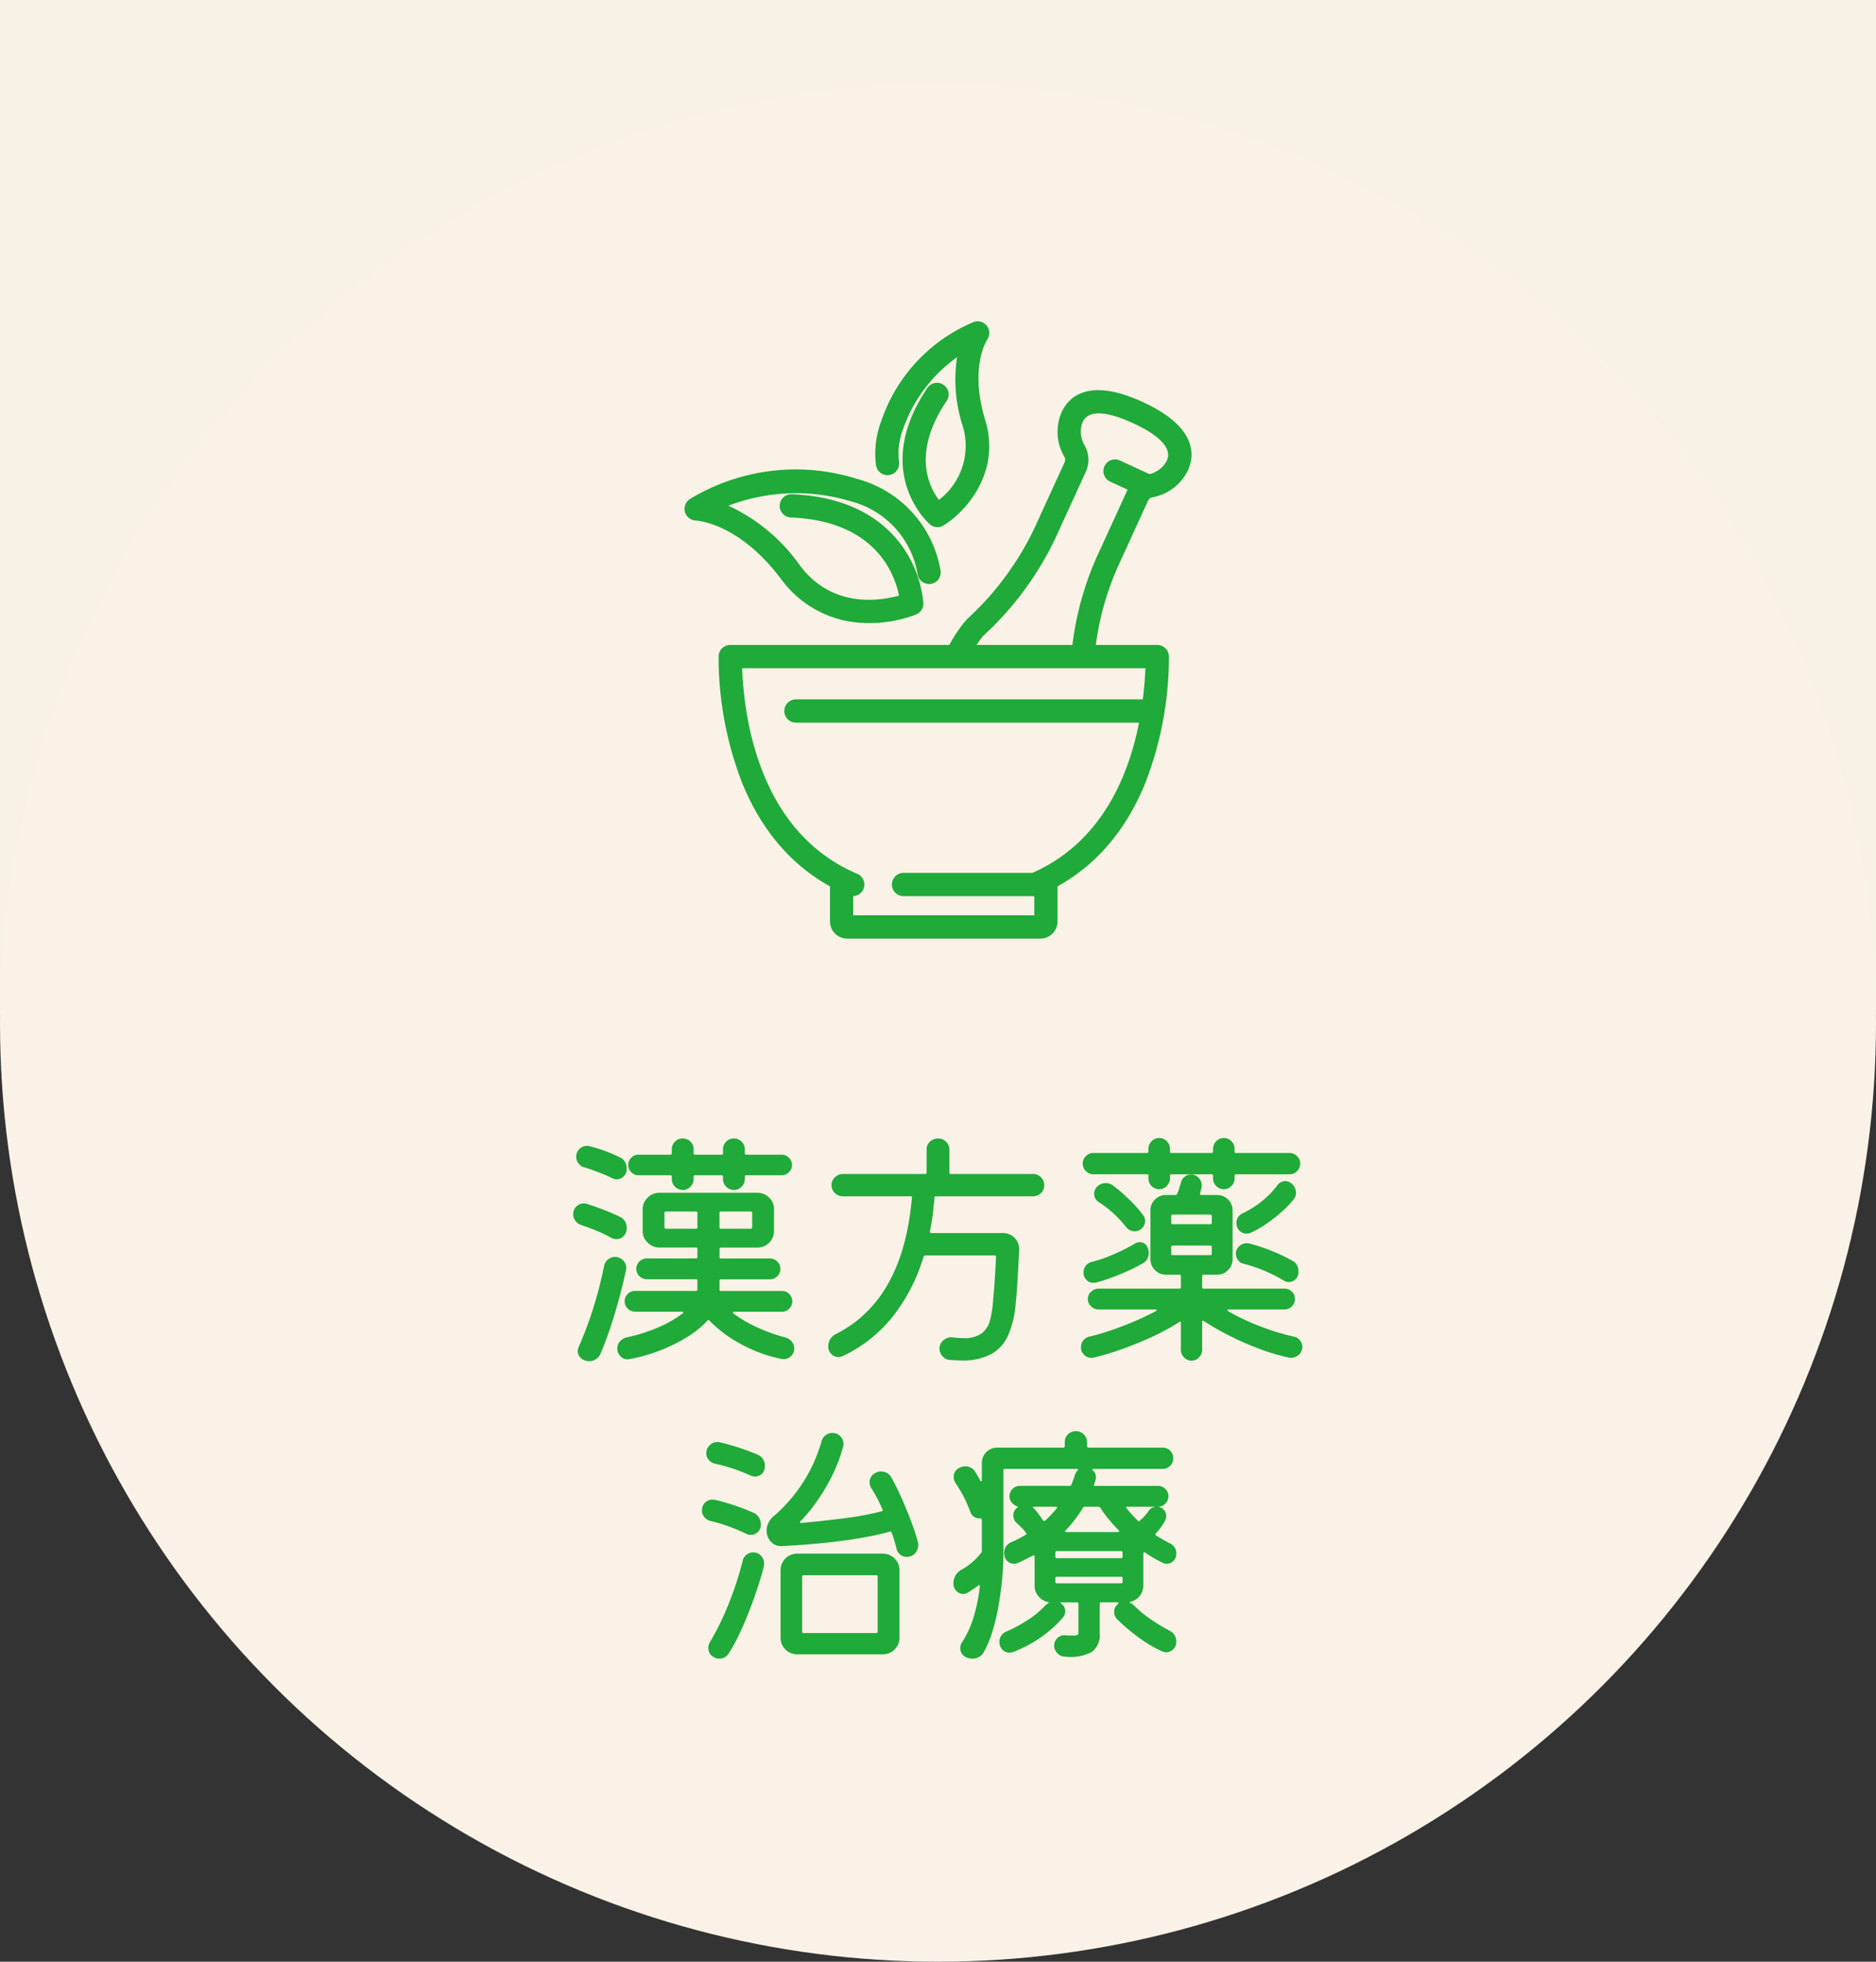
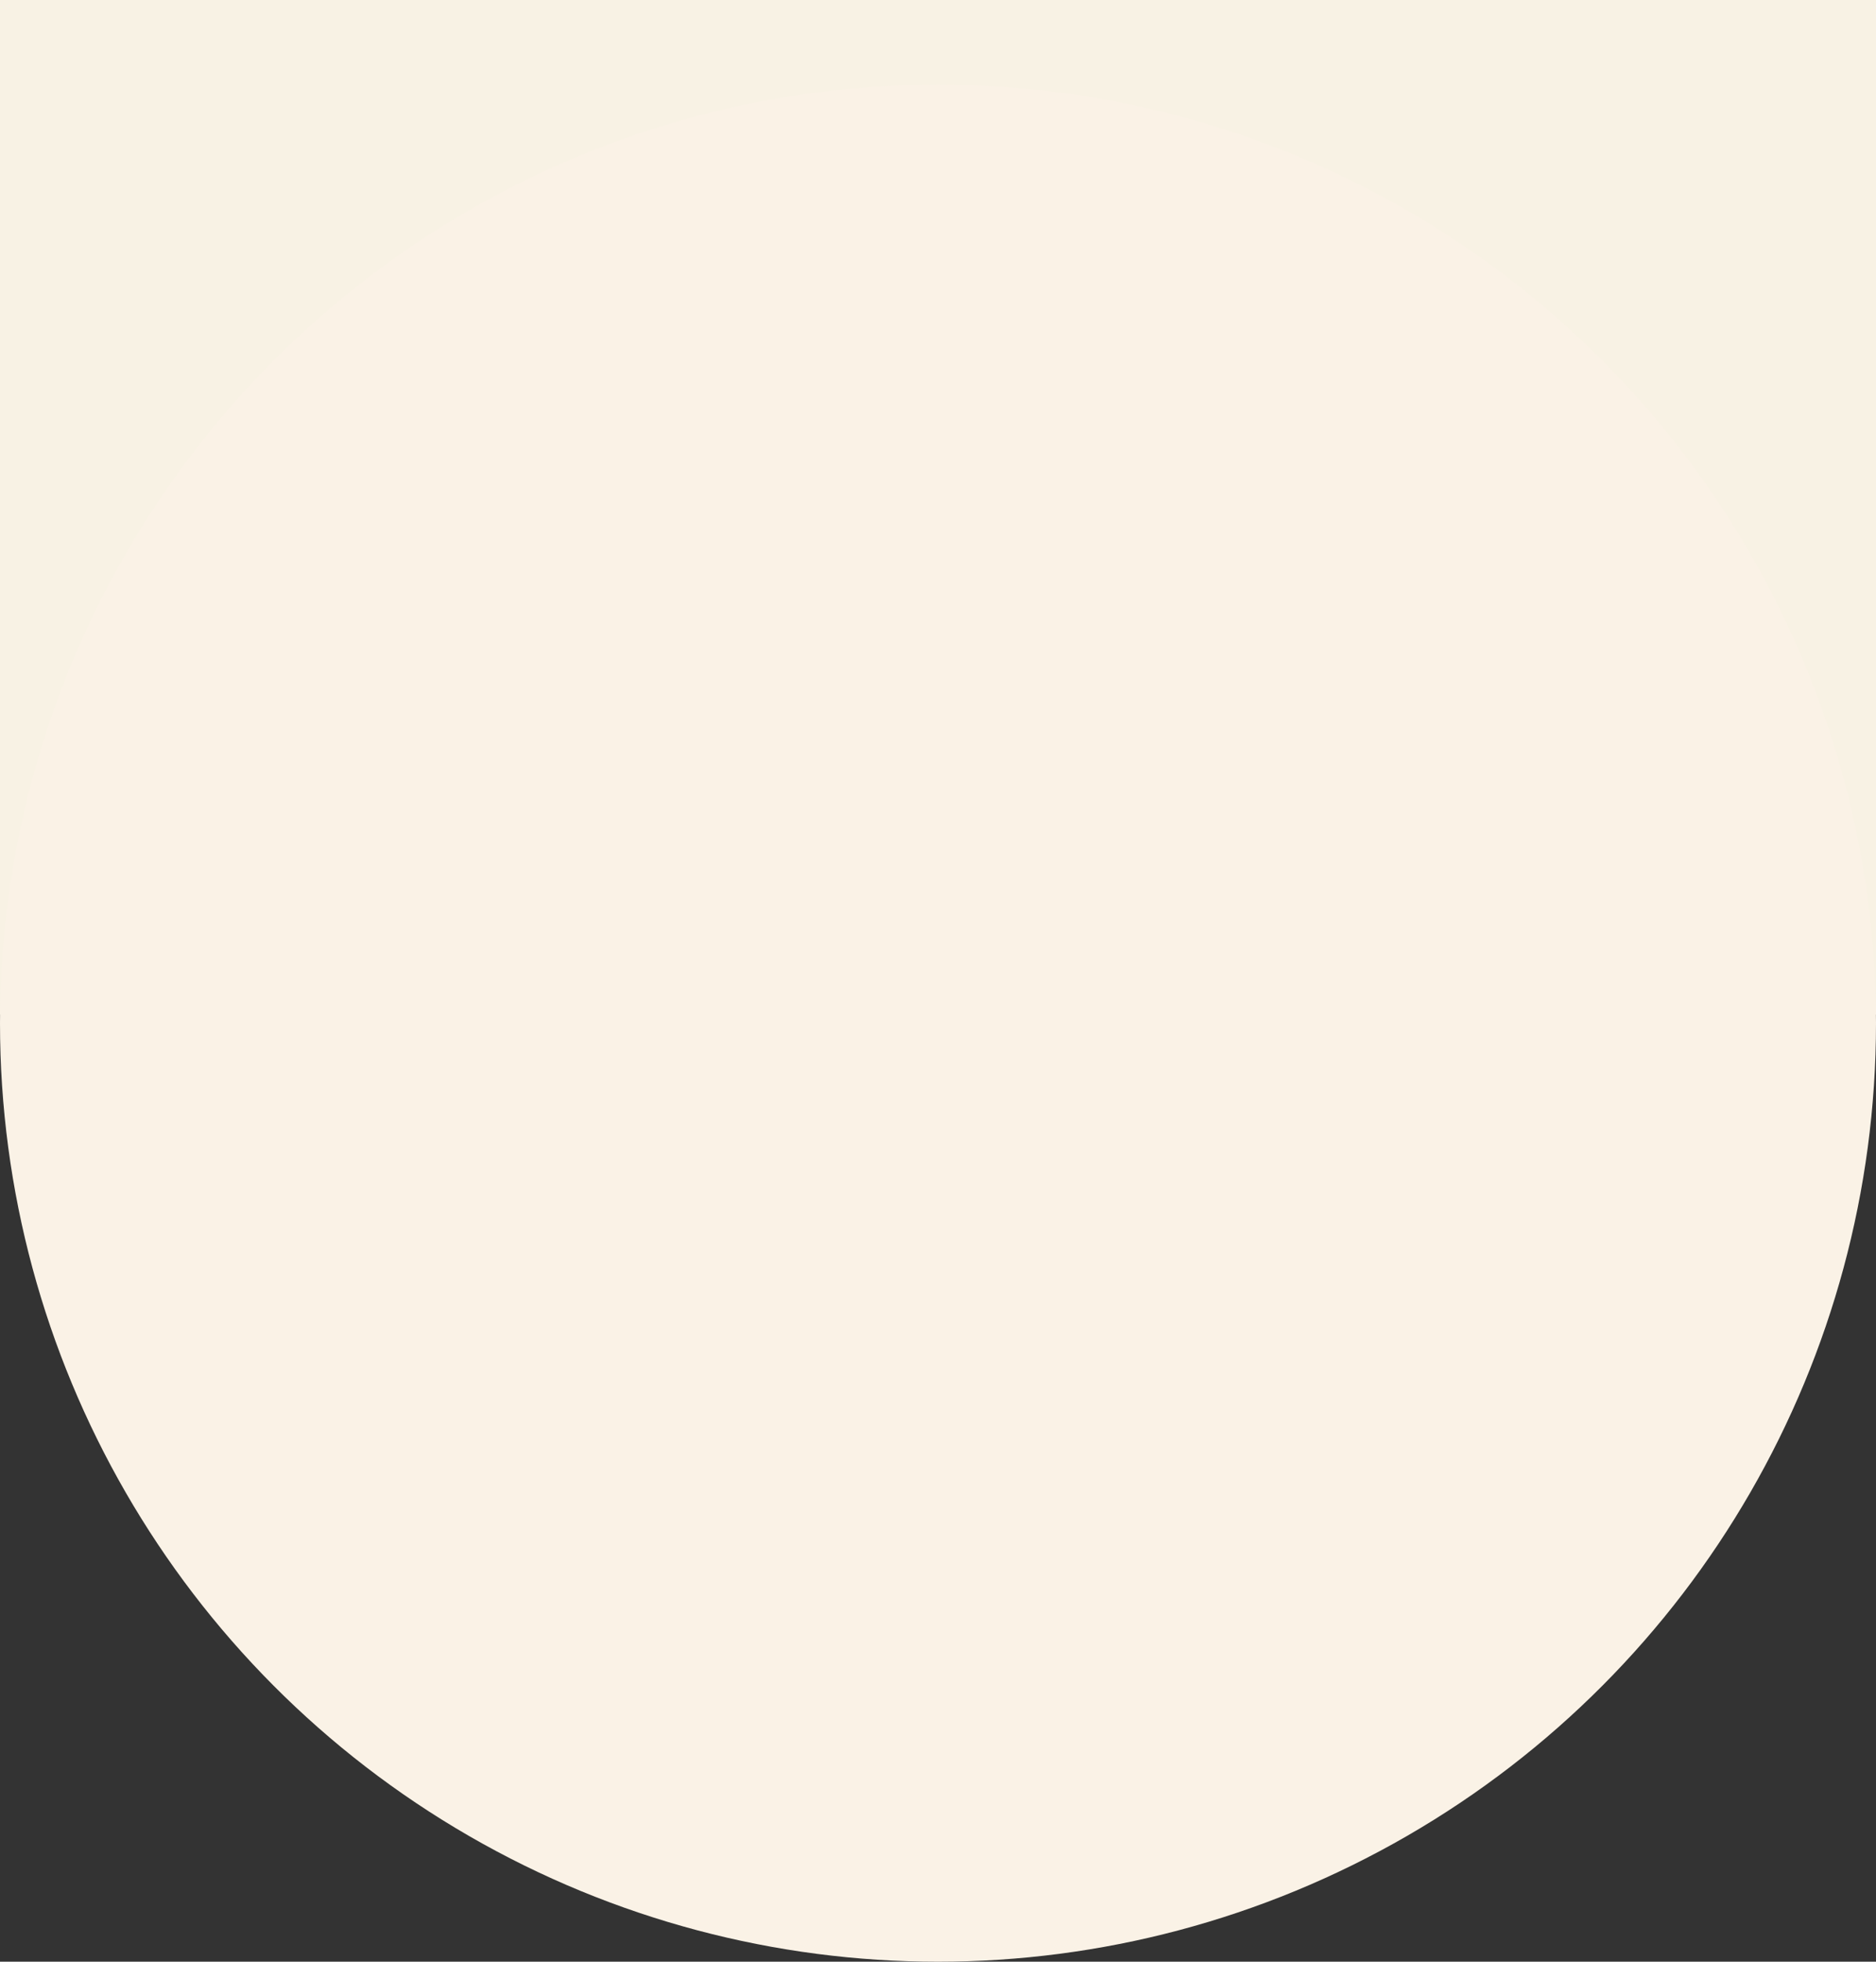
<svg xmlns="http://www.w3.org/2000/svg" width="222" height="232">
  <rect width="100%" height="100%" fill="#333333" stroke="none" />
  <defs>
    <clipPath id="a">
-       <path data-name="長方形 104" fill="#1faa39" d="M0 0h60v73H0z" />
-     </clipPath>
+       </clipPath>
  </defs>
  <g data-name="グループ 238" transform="translate(-609 -2186)">
    <path data-name="長方形 88" fill="#f8f2e4" d="M609 2186h222v120H609z" />
    <circle data-name="楕円形 16" cx="111" cy="111" r="111" transform="translate(609 2196)" fill="#faf2e6" />
-     <path data-name="パス 14587" d="M688.5 2325.17a.159.159 0 0 0-.18-.18h-3.78a1.151 1.151 0 0 1-.84-.36 1.151 1.151 0 0 1-.36-.84 1.185 1.185 0 0 1 .36-.87 1.151 1.151 0 0 1 .84-.36h3.78a.159.159 0 0 0 .18-.18v-.45a1.245 1.245 0 0 1 .375-.915 1.245 1.245 0 0 1 .915-.375 1.245 1.245 0 0 1 .915.375 1.245 1.245 0 0 1 .375.915v.45a.159.159 0 0 0 .18.18h3.12a.159.159 0 0 0 .18-.18v-.45a1.245 1.245 0 0 1 .375-.915 1.245 1.245 0 0 1 .915-.375 1.26 1.26 0 0 1 .9.375 1.221 1.221 0 0 1 .39.915v.45a.159.159 0 0 0 .18.18h4.17a1.185 1.185 0 0 1 .87.36 1.185 1.185 0 0 1 .36.87 1.151 1.151 0 0 1-.36.84 1.185 1.185 0 0 1-.87.36h-4.17a.159.159 0 0 0-.18.18v.27a1.26 1.26 0 0 1-.375.9 1.221 1.221 0 0 1-.915.39 1.26 1.26 0 0 1-.9-.375 1.221 1.221 0 0 1-.39-.915v-.27a.159.159 0 0 0-.18-.18h-3.12a.159.159 0 0 0-.18.18v.27a1.26 1.26 0 0 1-.375.9 1.221 1.221 0 0 1-.915.39 1.26 1.26 0 0 1-.9-.375 1.221 1.221 0 0 1-.39-.915Zm-10.35-1.11a1.314 1.314 0 0 1-.69-.465 1.212 1.212 0 0 1-.27-.765 1.244 1.244 0 0 1 .39-.96 1.253 1.253 0 0 1 .87-.36 1.093 1.093 0 0 1 .18.015 1.184 1.184 0 0 1 .18.045 15.939 15.939 0 0 1 1.8.555 17.792 17.792 0 0 1 1.77.765 1.231 1.231 0 0 1 .585.54 1.554 1.554 0 0 1 .195.75 1.247 1.247 0 0 1-.36.945 1.142 1.142 0 0 1-.81.345 1.277 1.277 0 0 1-.57-.15q-.69-.33-1.53-.66t-1.74-.6Zm23.85 20.13a1.36 1.36 0 0 1 .7.48 1.231 1.231 0 0 1 .285.78 1.232 1.232 0 0 1-.375.93 1.236 1.236 0 0 1-.885.36.91.91 0 0 1-.27-.03 17.084 17.084 0 0 1-5-1.875 15.112 15.112 0 0 1-3.5-2.655.15.15 0 0 0-.24 0 11.357 11.357 0 0 1-2.43 1.965 19.511 19.511 0 0 1-3.24 1.59 19.71 19.71 0 0 1-3.585 1.005 1.127 1.127 0 0 1-.99-.3 1.292 1.292 0 0 1-.42-.99 1.2 1.2 0 0 1 .315-.81 1.519 1.519 0 0 1 .8-.48 19.045 19.045 0 0 0 3.645-1.14 13.42 13.42 0 0 0 2.95-1.68q.12-.06.09-.135t-.15-.075h-5.55a1.2 1.2 0 0 1-.855-.36 1.162 1.162 0 0 1-.375-.87 1.185 1.185 0 0 1 .36-.87 1.185 1.185 0 0 1 .87-.36h7.2a.159.159 0 0 0 .18-.18v-1.02a.159.159 0 0 0-.18-.18h-5.79a1.236 1.236 0 0 1-.885-.36 1.162 1.162 0 0 1-.375-.87 1.185 1.185 0 0 1 .36-.87 1.221 1.221 0 0 1 .9-.36h5.79a.159.159 0 0 0 .18-.18v-.93a.159.159 0 0 0-.18-.18h-4.32a1.946 1.946 0 0 1-1.38-.57 1.867 1.867 0 0 1-.6-1.41v-2.55a1.871 1.871 0 0 1 .585-1.365 1.9 1.9 0 0 1 1.395-.585h11.58a1.93 1.93 0 0 1 1.4.57 1.856 1.856 0 0 1 .585 1.38v2.55a1.93 1.93 0 0 1-.57 1.4 1.89 1.89 0 0 1-1.41.585h-4.29a.159.159 0 0 0-.18.18v.93a.159.159 0 0 0 .18.18h5.79a1.185 1.185 0 0 1 .87.36 1.185 1.185 0 0 1 .36.87 1.185 1.185 0 0 1-.36.87 1.185 1.185 0 0 1-.87.36h-5.79a.159.159 0 0 0-.18.18v1.02a.159.159 0 0 0 .18.18h7.2a1.185 1.185 0 0 1 .87.36 1.185 1.185 0 0 1 .36.87 1.2 1.2 0 0 1-.36.855 1.162 1.162 0 0 1-.87.375h-5.61a.2.2 0 0 0-.165.06.083.083 0 0 0 .015.12 15.17 15.17 0 0 0 2.775 1.635 20.324 20.324 0 0 0 3.46 1.24Zm-20.64-11.79a16.843 16.843 0 0 0-1.755-.84q-.945-.39-1.845-.69a1.407 1.407 0 0 1-.675-.5 1.215 1.215 0 0 1-.255-.735 1.244 1.244 0 0 1 .39-.96 1.287 1.287 0 0 1 .9-.36 1.654 1.654 0 0 1 .33.06q.93.3 1.95.69t1.89.81a1.37 1.37 0 0 1 .87 1.35 1.3 1.3 0 0 1-.36.96 1.151 1.151 0 0 1-.84.36 1.331 1.331 0 0 1-.6-.145Zm6.45-3.12a.159.159 0 0 0-.18.18v1.68a.159.159 0 0 0 .18.18h3.54a.159.159 0 0 0 .18-.18v-1.68a.159.159 0 0 0-.18-.18Zm6.33 1.86a.159.159 0 0 0 .18.18h3.51a.159.159 0 0 0 .18-.18v-1.68a.159.159 0 0 0-.18-.18h-3.51a.159.159 0 0 0-.18.18Zm-12.39 3.51a1.309 1.309 0 0 1 1.065.495 1.19 1.19 0 0 1 .255 1.1q-.27 1.29-.735 3.045t-1.05 3.54q-.585 1.78-1.215 3.25a1.436 1.436 0 0 1-.555.66 1.45 1.45 0 0 1-.795.24 1.363 1.363 0 0 1-.96-.36 1.11 1.11 0 0 1-.39-.84.764.764 0 0 1 .045-.27 2.21 2.21 0 0 0 .075-.24 42.662 42.662 0 0 0 1.695-4.515 47.487 47.487 0 0 0 1.305-5.055 1.252 1.252 0 0 1 .465-.75 1.253 1.253 0 0 1 .795-.3Zm39.6-9.99a.159.159 0 0 0 .18.18h9.72a1.27 1.27 0 0 1 .93.39 1.27 1.27 0 0 1 .39.93 1.256 1.256 0 0 1-.39.945 1.3 1.3 0 0 1-.93.375h-11.49a.159.159 0 0 0-.18.18q-.09 1.05-.21 2.025t-.33 1.935q0 .21.18.21h8.46a1.842 1.842 0 0 1 1.4.585 1.889 1.889 0 0 1 .52 1.425q-.06 1.38-.165 3.195t-.255 3.315a12 12 0 0 1-.84 3.48 4.733 4.733 0 0 1-1.965 2.27 7.187 7.187 0 0 1-3.675.79q-.3 0-.645-.015t-.7-.045a1.255 1.255 0 0 1-.84-.45 1.314 1.314 0 0 1-.335-.87 1.226 1.226 0 0 1 .495-1.035 1.461 1.461 0 0 1 1.065-.315 9.621 9.621 0 0 0 1.23.09 3.567 3.567 0 0 0 2.19-.55 2.814 2.814 0 0 0 .99-1.53 11.559 11.559 0 0 0 .36-2.27q.12-1.23.21-2.625t.15-2.625a.159.159 0 0 0-.18-.18h-8.19a.253.253 0 0 0-.21.15 21.18 21.18 0 0 1-3.69 7.14 16.61 16.61 0 0 1-5.88 4.62 2.21 2.21 0 0 0-.24.075.679.679 0 0 1-.24.045 1.2 1.2 0 0 1-.855-.36 1.2 1.2 0 0 1-.375-.9 1.606 1.606 0 0 1 .9-1.47q7.95-3.99 9-16.11.06-.18-.15-.18h-8.01a1.3 1.3 0 0 1-.96-.39 1.27 1.27 0 0 1-.39-.93 1.247 1.247 0 0 1 .405-.93 1.32 1.32 0 0 1 .945-.39h9.72a.159.159 0 0 0 .18-.18v-2.7a1.233 1.233 0 0 1 .4-.945 1.347 1.347 0 0 1 .95-.375 1.3 1.3 0 0 1 .96.39 1.27 1.27 0 0 1 .39.93Zm23.55.39a.159.159 0 0 0-.18-.18h-6.33a1.21 1.21 0 0 1-.89-.37 1.21 1.21 0 0 1-.375-.885 1.21 1.21 0 0 1 .375-.885 1.21 1.21 0 0 1 .885-.375h6.33a.159.159 0 0 0 .18-.18v-.3a1.26 1.26 0 0 1 .375-.9 1.221 1.221 0 0 1 .915-.39 1.21 1.21 0 0 1 .885.375 1.245 1.245 0 0 1 .375.915v.3a.159.159 0 0 0 .18.18h4.74a.159.159 0 0 0 .18-.18v-.3a1.26 1.26 0 0 1 .375-.9 1.221 1.221 0 0 1 .915-.39 1.21 1.21 0 0 1 .885.375 1.245 1.245 0 0 1 .375.915v.3a.159.159 0 0 0 .18.18h6.33a1.21 1.21 0 0 1 .885.375 1.21 1.21 0 0 1 .375.885 1.21 1.21 0 0 1-.375.885 1.21 1.21 0 0 1-.885.375h-6.325a.159.159 0 0 0-.18.18v.3a1.26 1.26 0 0 1-.375.9 1.188 1.188 0 0 1-.885.39 1.245 1.245 0 0 1-.915-.375 1.245 1.245 0 0 1-.375-.915v-.3a.159.159 0 0 0-.18-.18h-4.74a.159.159 0 0 0-.18.18v.3a1.26 1.26 0 0 1-.375.9 1.188 1.188 0 0 1-.885.39 1.245 1.245 0 0 1-.915-.375 1.245 1.245 0 0 1-.375-.915Zm17.19 19.02a1.24 1.24 0 0 1 .735.435 1.212 1.212 0 0 1 .285.795 1.18 1.18 0 0 1-.48.975 1.312 1.312 0 0 1-1.05.285 22.78 22.78 0 0 1-3.5-1.02 35.658 35.658 0 0 1-3.57-1.56 30.554 30.554 0 0 1-3.04-1.74q-.21-.15-.21.12v3.3a1.227 1.227 0 0 1-.375.87 1.2 1.2 0 0 1-1.77 0 1.227 1.227 0 0 1-.375-.87v-3.18q0-.27-.21-.12a25 25 0 0 1-3.165 1.725q-1.785.825-3.6 1.47a31.886 31.886 0 0 1-3.345 1.005.91.91 0 0 1-.27.03 1.2 1.2 0 0 1-.855-.36 1.2 1.2 0 0 1-.375-.9 1.271 1.271 0 0 1 .28-.81 1.213 1.213 0 0 1 .735-.45 30.96 30.96 0 0 0 3.885-1.23 36.885 36.885 0 0 0 3.95-1.77q.12-.06.1-.135t-.16-.075h-6.72a1.253 1.253 0 0 1-.87-.36 1.141 1.141 0 0 1-.39-.87 1.141 1.141 0 0 1 .39-.87 1.253 1.253 0 0 1 .87-.36h9.57a.159.159 0 0 0 .18-.18v-1.29a.159.159 0 0 0-.18-.18h-1.59a1.761 1.761 0 0 1-1.29-.54 1.761 1.761 0 0 1-.54-1.29v-5.76a1.746 1.746 0 0 1 .54-1.305 1.786 1.786 0 0 1 1.29-.525h1.11q.18 0 .21-.12a5.5 5.5 0 0 0 .255-.675l.225-.735a1.2 1.2 0 0 1 .45-.66 1.2 1.2 0 0 1 .72-.24h.15a.334.334 0 0 1 .15.03 1.314 1.314 0 0 1 .69.465 1.212 1.212 0 0 1 .27.765 1.424 1.424 0 0 1-.03.33 2.69 2.69 0 0 1-.075.33q-.045.15-.075.3-.06.21.15.21h1.86a1.786 1.786 0 0 1 1.29.525 1.746 1.746 0 0 1 .54 1.305v5.76a1.761 1.761 0 0 1-.54 1.29 1.761 1.761 0 0 1-1.29.54h-1.59a.159.159 0 0 0-.18.18v1.29a.159.159 0 0 0 .18.18h9.57a1.185 1.185 0 0 1 .87.36 1.185 1.185 0 0 1 .36.87 1.2 1.2 0 0 1-.36.855 1.162 1.162 0 0 1-.87.375h-6.63q-.12 0-.12.09t.12.15a28.018 28.018 0 0 0 3.9 1.815 26.078 26.078 0 0 0 3.81 1.155Zm-5.1-12.27a1.13 1.13 0 0 1-.45.09 1.157 1.157 0 0 1-1.14-.78 1.285 1.285 0 0 1-.09-.45 1.252 1.252 0 0 1 .75-1.17 12.2 12.2 0 0 0 2.265-1.425 10.414 10.414 0 0 0 1.845-1.905 1.166 1.166 0 0 1 .93-.48 1.16 1.16 0 0 1 .75.3 1.392 1.392 0 0 1 .51 1.08 1.194 1.194 0 0 1-.27.78 11.547 11.547 0 0 1-1.4 1.455 18.077 18.077 0 0 1-1.81 1.425 12.255 12.255 0 0 1-1.89 1.08Zm-14.73-.69a13.853 13.853 0 0 0-1.53-1.635 12.6 12.6 0 0 0-1.74-1.335 1.12 1.12 0 0 1-.51-.96 1.274 1.274 0 0 1 .06-.375 1.032 1.032 0 0 1 .18-.345 1.421 1.421 0 0 1 1.14-.54 1.367 1.367 0 0 1 .75.21 18.751 18.751 0 0 1 1.92 1.635 15.541 15.541 0 0 1 1.74 1.935 1.156 1.156 0 0 1 .24.69 1.187 1.187 0 0 1-.57 1.02 1.126 1.126 0 0 1-.66.21 1.278 1.278 0 0 1-1.02-.51Zm9.96-.33a.159.159 0 0 0 .18-.18v-.78a.159.159 0 0 0-.18-.18h-4.44a.159.159 0 0 0-.18.18v.78a.159.159 0 0 0 .18.18Zm-15 5.7a1.257 1.257 0 0 1 .255-.765 1.239 1.239 0 0 1 .675-.465 16.719 16.719 0 0 0 2.655-.915 24.823 24.823 0 0 0 2.475-1.245 1.011 1.011 0 0 1 .57-.18.934.934 0 0 1 .96.66 1.461 1.461 0 0 1 .12.6 1.313 1.313 0 0 1-.63 1.2 22.362 22.362 0 0 1-2.58 1.26 23.475 23.475 0 0 1-3 1.05 1.424 1.424 0 0 1-.33.03 1.126 1.126 0 0 1-.825-.345 1.2 1.2 0 0 1-.345-.885Zm18.96-1.02a1.1 1.1 0 0 1-.675-.435 1.257 1.257 0 0 1-.255-.765 1.141 1.141 0 0 1 .39-.87 1.287 1.287 0 0 1 .9-.36h.15a.334.334 0 0 1 .15.03 22.281 22.281 0 0 1 5.1 2.04 1.194 1.194 0 0 1 .54.525 1.629 1.629 0 0 1 .18.765 1.187 1.187 0 0 1-.345.9 1.117 1.117 0 0 1-.8.33 1.058 1.058 0 0 1-.6-.18 18.745 18.745 0 0 0-2.315-1.17 18.5 18.5 0 0 0-2.42-.81Zm-3.78-1.98a.159.159 0 0 0-.18-.18h-4.44a.159.159 0 0 0-.18.18v.78a.159.159 0 0 0 .18.18h4.44a.159.159 0 0 0 .18-.18Zm-34.77 34.91a.566.566 0 0 1 .03.18v.15a1.436 1.436 0 0 1-.255.825 1.338 1.338 0 0 1-.705.525q-.12.03-.21.045a1.292 1.292 0 0 1-.21.015 1.152 1.152 0 0 1-.72-.255 1.271 1.271 0 0 1-.45-.645q-.12-.51-.27-1.005t-.33-1a.143.143 0 0 0-.21-.09 32.986 32.986 0 0 1-3.51.765q-2.04.345-4.41.585t-4.83.36a1.616 1.616 0 0 1-1.335-.525 1.9 1.9 0 0 1-.495-1.305 2.112 2.112 0 0 1 .21-.9 2.27 2.27 0 0 1 .6-.78 18.314 18.314 0 0 0 5.7-8.91 1.285 1.285 0 0 1 .48-.69 1.274 1.274 0 0 1 .78-.27 1.256 1.256 0 0 1 .945.39 1.26 1.26 0 0 1 .375.9v.15a.334.334 0 0 1-.03.15 17.717 17.717 0 0 1-1.2 3.24 22.819 22.819 0 0 1-1.78 3.07 19.643 19.643 0 0 1-2.06 2.535q-.09.09-.06.165t.15.045q2.67-.24 5.2-.57a33.024 33.024 0 0 0 4.305-.81q.18-.06.09-.24a17.347 17.347 0 0 0-1.315-2.49 1.372 1.372 0 0 1-.21-.69 1.285 1.285 0 0 1 .18-.645 1.1 1.1 0 0 1 .51-.465 1.421 1.421 0 0 1 .69-.18 1.417 1.417 0 0 1 .7.195 1.28 1.28 0 0 1 .525.555q.6 1.08 1.2 2.43t1.11 2.715q.515 1.365.815 2.475Zm-18.96-10.35a1.373 1.373 0 0 1 .84 1.35 1.187 1.187 0 0 1-.345.9 1.152 1.152 0 0 1-.825.33 1.191 1.191 0 0 1-.54-.12 20.2 20.2 0 0 0-4.23-1.41 1.317 1.317 0 0 1-.72-.465 1.212 1.212 0 0 1-.27-.765 1.27 1.27 0 0 1 .39-.93 1.236 1.236 0 0 1 .9-.39h.15a.334.334 0 0 1 .15.03 27.428 27.428 0 0 1 4.5 1.47Zm-1.35 9.36a22.447 22.447 0 0 0-2.1-.885 18.036 18.036 0 0 0-2.16-.645 1.317 1.317 0 0 1-.72-.465 1.254 1.254 0 0 1-.27-.795 1.184 1.184 0 0 1 .375-.915 1.228 1.228 0 0 1 .855-.345 1.424 1.424 0 0 1 .33.03q1.05.24 2.3.66t2.175.84a1.322 1.322 0 0 1 .675.54 1.556 1.556 0 0 1 .255.87 1.16 1.16 0 0 1-.36.9 1.168 1.168 0 0 1-.81.33 1.191 1.191 0 0 1-.545-.12Zm.81 2.19a1.187 1.187 0 0 1 .93.4 1.341 1.341 0 0 1 .36.915 1.424 1.424 0 0 1-.03.33q-.27 1.11-.72 2.475t-1.005 2.805q-.555 1.44-1.17 2.73a21.467 21.467 0 0 1-1.245 2.28 1.26 1.26 0 0 1-1.14.63 1.368 1.368 0 0 1-.66-.18 1.211 1.211 0 0 1-.63-1.08 1.259 1.259 0 0 1 .18-.66 33.47 33.47 0 0 0 2.265-4.65 39.393 39.393 0 0 0 1.635-5.035 1.14 1.14 0 0 1 .45-.69 1.274 1.274 0 0 1 .78-.27Zm5.22.15h10.11a1.93 1.93 0 0 1 1.395.57 1.89 1.89 0 0 1 .585 1.41v7.95a1.89 1.89 0 0 1-.585 1.41 1.93 1.93 0 0 1-1.395.57h-10.11a1.93 1.93 0 0 1-1.395-.57 1.89 1.89 0 0 1-.585-1.41v-7.95a1.93 1.93 0 0 1 .57-1.4 1.89 1.89 0 0 1 1.41-.58Zm.57 9.21a.159.159 0 0 0 .18.18h8.58a.159.159 0 0 0 .18-.18v-6.48a.159.159 0 0 0-.18-.18h-8.58a.159.159 0 0 0-.18.18Zm43.44-.12a1.426 1.426 0 0 1 .84 1.32 1.221 1.221 0 0 1-.36.9 1.151 1.151 0 0 1-.84.36 1.223 1.223 0 0 1-.42-.09 14.486 14.486 0 0 1-2.625-1.515 22.413 22.413 0 0 1-2.745-2.3 1.185 1.185 0 0 1-.36-.87 1.14 1.14 0 0 1 .48-.96l.015-.09q.015-.09-.135-.09h-1.89a.159.159 0 0 0-.18.18v3.48a2.478 2.478 0 0 1-.975 2.235 5.446 5.446 0 0 1-3.195.525 1.2 1.2 0 0 1-.885-.435 1.373 1.373 0 0 1-.345-.915 1.247 1.247 0 0 1 .42-.87 1.127 1.127 0 0 1 .93-.3 4.4 4.4 0 0 0 .48.03h.36a1.309 1.309 0 0 0 .585-.075.23.23 0 0 0 .105-.195v-3.475a.159.159 0 0 0-.18-.18h-1.68a.816.816 0 0 0-.225.03q-.1.03-.075.06a1.065 1.065 0 0 1 .6.99 1.033 1.033 0 0 1-.24.66 13.044 13.044 0 0 1-1.8 1.755 14.67 14.67 0 0 1-2.1 1.425 15.293 15.293 0 0 1-2.04.96 1.184 1.184 0 0 1-.18.045 1.093 1.093 0 0 1-.18.015 1.148 1.148 0 0 1-1.2-.9 1.184 1.184 0 0 1-.045-.18 1.093 1.093 0 0 1-.015-.18 1.322 1.322 0 0 1 .225-.735 1.252 1.252 0 0 1 .615-.495 16.757 16.757 0 0 0 2.58-1.4 11.124 11.124 0 0 0 2.01-1.665q.06-.06.15-.135a2.11 2.11 0 0 1 .18-.135q.24-.09-.03-.15a1.987 1.987 0 0 1-1.11-.69 1.909 1.909 0 0 1-.45-1.26v-3.415q0-.24-.21-.12l-.87.435q-.45.225-.93.435a1.059 1.059 0 0 1-.42.09 1.126 1.126 0 0 1-.825-.345 1.2 1.2 0 0 1-.345-.885 1.369 1.369 0 0 1 .9-1.35q.42-.18.825-.39t.8-.45q.21-.09.06-.24a4.524 4.524 0 0 0-.51-.6q-.3-.3-.63-.6a1.151 1.151 0 0 1-.36-.84 1.031 1.031 0 0 1 .39-.87.7.7 0 0 1 .18-.12l-.035-.05a.257.257 0 0 0-.15-.075 1.438 1.438 0 0 1-.6-.465 1.135 1.135 0 0 1-.24-.705 1.229 1.229 0 0 1 1.23-1.23h5.88a.185.185 0 0 0 .21-.15q.12-.27.225-.555t.195-.585a2.491 2.491 0 0 1 .135-.285 2.226 2.226 0 0 1 .165-.25q.09-.06.075-.12t-.135-.06h-8.52a.159.159 0 0 0-.18.18v9.93q0 1.32-.15 2.91t-.435 3.21a24.471 24.471 0 0 1-.735 3.06 11.806 11.806 0 0 1-1.05 2.46 1.433 1.433 0 0 1-.555.51 1.566 1.566 0 0 1-.735.18 1.72 1.72 0 0 1-.78-.18 1.122 1.122 0 0 1-.66-1.08 1.173 1.173 0 0 1 .21-.69 11.423 11.423 0 0 0 1.38-3.015 20.167 20.167 0 0 0 .72-3.555q0-.27-.21-.12-.6.45-1.23.84a1.229 1.229 0 0 1-.54.15 1.11 1.11 0 0 1-.78-.345 1.172 1.172 0 0 1-.36-.885 1.813 1.813 0 0 1 .96-1.65 7.4 7.4 0 0 0 2.31-1.98.288.288 0 0 0 .09-.21v-3.72q0-.15-.24-.15a1.126 1.126 0 0 1-1.14-.81 15.035 15.035 0 0 0-.765-1.74 15.5 15.5 0 0 0-.945-1.59 1.243 1.243 0 0 1-.24-.75 1.113 1.113 0 0 1 .6-1.05 1.367 1.367 0 0 1 .75-.21 1.3 1.3 0 0 1 1.2.66q.15.24.3.5t.27.495q.06.12.135.1t.075-.135v-2.01a1.746 1.746 0 0 1 .54-1.305 1.786 1.786 0 0 1 1.29-.525h7.8a.159.159 0 0 0 .18-.18v-.45a1.256 1.256 0 0 1 .39-.945 1.3 1.3 0 0 1 .93-.375 1.332 1.332 0 0 1 1.32 1.32v.45a.159.159 0 0 0 .18.18h8.76a1.2 1.2 0 0 1 .9.375 1.236 1.236 0 0 1 .36.885 1.2 1.2 0 0 1-.375.9 1.236 1.236 0 0 1-.885.36h-8.16q-.27 0-.06.21a1.066 1.066 0 0 1 .33.78 1.093 1.093 0 0 1-.015.18 1.184 1.184 0 0 1-.045.18q-.03.12-.06.225a1.317 1.317 0 0 1-.09.225q-.09.21.12.21h7.44a1.229 1.229 0 0 1 1.23 1.23 1.2 1.2 0 0 1-.36.855 1.162 1.162 0 0 1-.87.375h-.03a.934.934 0 0 1 .39.12 1.065 1.065 0 0 1 .6.99 1.013 1.013 0 0 1-.12.51 6.409 6.409 0 0 1-1.11 1.53.2.2 0 0 0 .03.27q.39.21.795.45t.825.45a1.291 1.291 0 0 1 .78 1.23 1.149 1.149 0 0 1-.345.87 1.083 1.083 0 0 1-.765.33 1.285 1.285 0 0 1-.45-.09 16.674 16.674 0 0 1-2.13-1.23q-.21-.15-.21.12v3.78a1.98 1.98 0 0 1-1.53 1.92q-.18.03-.03.12a1.833 1.833 0 0 1 .48.33 12.491 12.491 0 0 0 2.01 1.65 21.651 21.651 0 0 0 2.13 1.29Zm-15.81-14.22q.24.3.45.585t.42.615a.2.2 0 0 0 .27.03 18.272 18.272 0 0 0 1.35-1.44q.15-.21-.12-.21h-2.55q-.12 0-.135.06t.075.12a.689.689 0 0 1 .24.24Zm7.65-.3a.285.285 0 0 0-.24-.12h-1.59q-.18 0-.21.12a16.065 16.065 0 0 1-2.04 2.67q-.21.21.09.21h6.09q.12 0 .135-.075a.191.191 0 0 0-.075-.165q-.6-.6-1.155-1.275a15.382 15.382 0 0 1-1.005-1.365Zm5.7.42a1.135 1.135 0 0 1 .9-.54h-3.39q-.24 0-.09.21.3.36.63.72t.69.72q.15.15.24 0a5.9 5.9 0 0 0 1.02-1.11Zm-11.01 5.37a.159.159 0 0 0 .18.18h7.59a.159.159 0 0 0 .18-.18v-.48a.159.159 0 0 0-.18-.18h-7.59a.159.159 0 0 0-.18.18Zm.18 2.37a.159.159 0 0 0-.18.18v.42a.159.159 0 0 0 .18.18h7.59a.159.159 0 0 0 .18-.18v-.42a.159.159 0 0 0-.18-.18Z" fill="#1faa39" />
    <g data-name="グループ 233">
      <g data-name="グループ 232" clip-path="url(#a)" fill="#1faa39" transform="translate(690 2224)">
        <path data-name="パス 14579" d="M21.942 35.68a12.658 12.658 0 0 1-10.484-5.158c-4.974-6.651-9.932-6.955-10.141-6.965a1.38 1.38 0 0 1-.735-2.5 24.132 24.132 0 0 1 19.828-2.424 13.547 13.547 0 0 1 9.9 10.9 1.374 1.374 0 1 1-2.728.332 10.753 10.753 0 0 0-7.939-8.588 22.39 22.39 0 0 0-14.445.532 21.241 21.241 0 0 1 8.462 7.062c3.814 5.1 9.452 4.2 11.725 3.57-.5-2.52-2.77-8.86-12.833-9.241a1.377 1.377 0 0 1 .1-2.751c7.716.292 11.557 3.75 13.421 6.6a13.657 13.657 0 0 1 2.194 6.279 1.377 1.377 0 0 1-.849 1.334 14.858 14.858 0 0 1-5.478 1.019" />
        <path data-name="パス 14580" d="M29.933 24.342a1.371 1.371 0 0 1-.885-.323c-.071-.06-7.041-6.118-.321-16.118a1.375 1.375 0 1 1 2.279 1.538c-4.077 6.067-2.118 10.072-.9 11.684a8.052 8.052 0 0 0 2.845-8.665 17.609 17.609 0 0 1-.691-8.211 17.442 17.442 0 0 0-6.4 8.515 8.079 8.079 0 0 0-.473 3.87 1.374 1.374 0 1 1-2.722.382 10.8 10.8 0 0 1 .609-5.186A19.452 19.452 0 0 1 34.247.074a1.376 1.376 0 0 1 1.578 2.081c-.08.123-2.122 3.355-.244 9.5 1.928 6.3-2.382 10.925-4.93 12.489a1.367 1.367 0 0 1-.717.2" />
        <path data-name="パス 14581" d="M55.228 47.464H13.19a1.377 1.377 0 0 1 0-2.754h42.038a1.377 1.377 0 0 1 0 2.754" />
-         <path data-name="パス 14582" d="M42.125 73H19.237a2.023 2.023 0 0 1-2.019-2.023v-4.005a1.374 1.374 0 1 1 2.748 0v3.275h21.429v-3.275a1.374 1.374 0 1 1 2.748 0v4.005A2.024 2.024 0 0 1 42.124 73" />
        <path data-name="パス 14583" d="M32.283 40.855a1.377 1.377 0 0 1-1.2-2.052 15.788 15.788 0 0 1 2.334-3.564 34.8 34.8 0 0 0 8.013-10.817l3.545-7.737a.69.69 0 0 0 .013-.6 5.847 5.847 0 0 1-.368-5.327c.8-1.737 3.1-4.206 9.608-1.214s6.14 6.355 5.344 8.093a5.826 5.826 0 0 1-4.271 3.192.689.689 0 0 0-.448.4l-3.545 7.737a33.618 33.618 0 0 0-2.781 10.65 1.374 1.374 0 1 1-2.734-.277 36.368 36.368 0 0 1 3.018-11.522l3.545-7.737a3.434 3.434 0 0 1 2.376-1.947 3.157 3.157 0 0 0 2.344-1.644c.814-1.777-1.722-3.4-3.993-4.441s-5.149-1.916-5.964-.139a3.172 3.172 0 0 0 .28 2.855 3.443 3.443 0 0 1 .075 3.073l-3.544 7.734a37.525 37.525 0 0 1-8.633 11.68 17.358 17.358 0 0 0-1.814 2.9 1.373 1.373 0 0 1-1.2.7" />
-         <path data-name="パス 14584" d="M54.809 20.861a1.363 1.363 0 0 1-.573-.126l-3.9-1.794a1.376 1.376 0 0 1 1.147-2.5l3.9 1.794a1.377 1.377 0 0 1-.574 2.628" />
        <path data-name="パス 14585" d="M19.906 67.983a1.372 1.372 0 0 1-.536-.109c-5.7-2.42-9.907-6.858-12.51-13.191a41.263 41.263 0 0 1-2.826-15.02 1.376 1.376 0 0 1 1.374-1.389h50.545a1.376 1.376 0 0 1 1.374 1.389 41.256 41.256 0 0 1-2.826 15.02c-2.6 6.332-6.811 10.77-12.51 13.191a1.365 1.365 0 0 1-.536.109H25.922a1.377 1.377 0 0 1 0-2.754h15.25c11.1-4.89 13.1-17.636 13.373-24.2H6.818c.271 6.614 2.307 19.5 13.625 24.31a1.377 1.377 0 0 1-.537 2.645" />
      </g>
    </g>
  </g>
</svg>